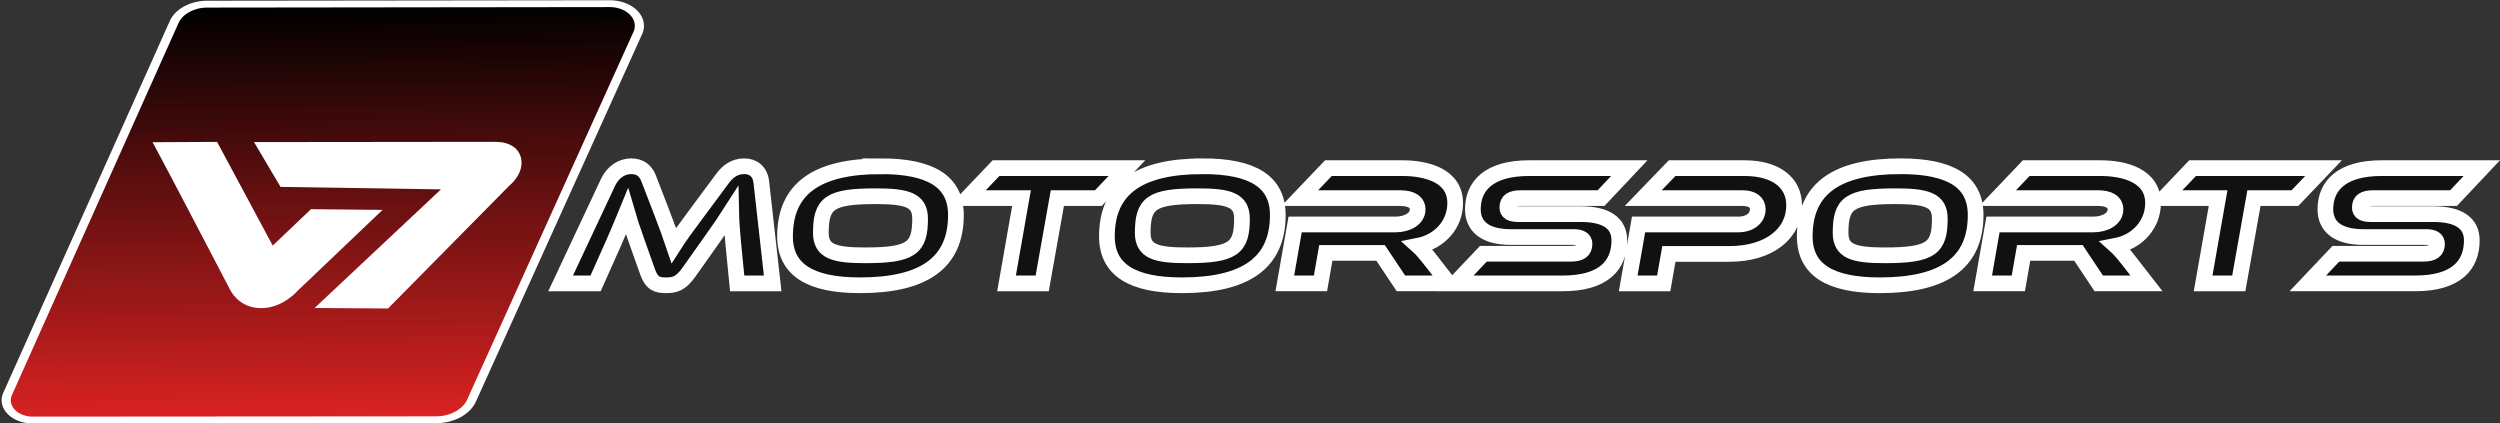
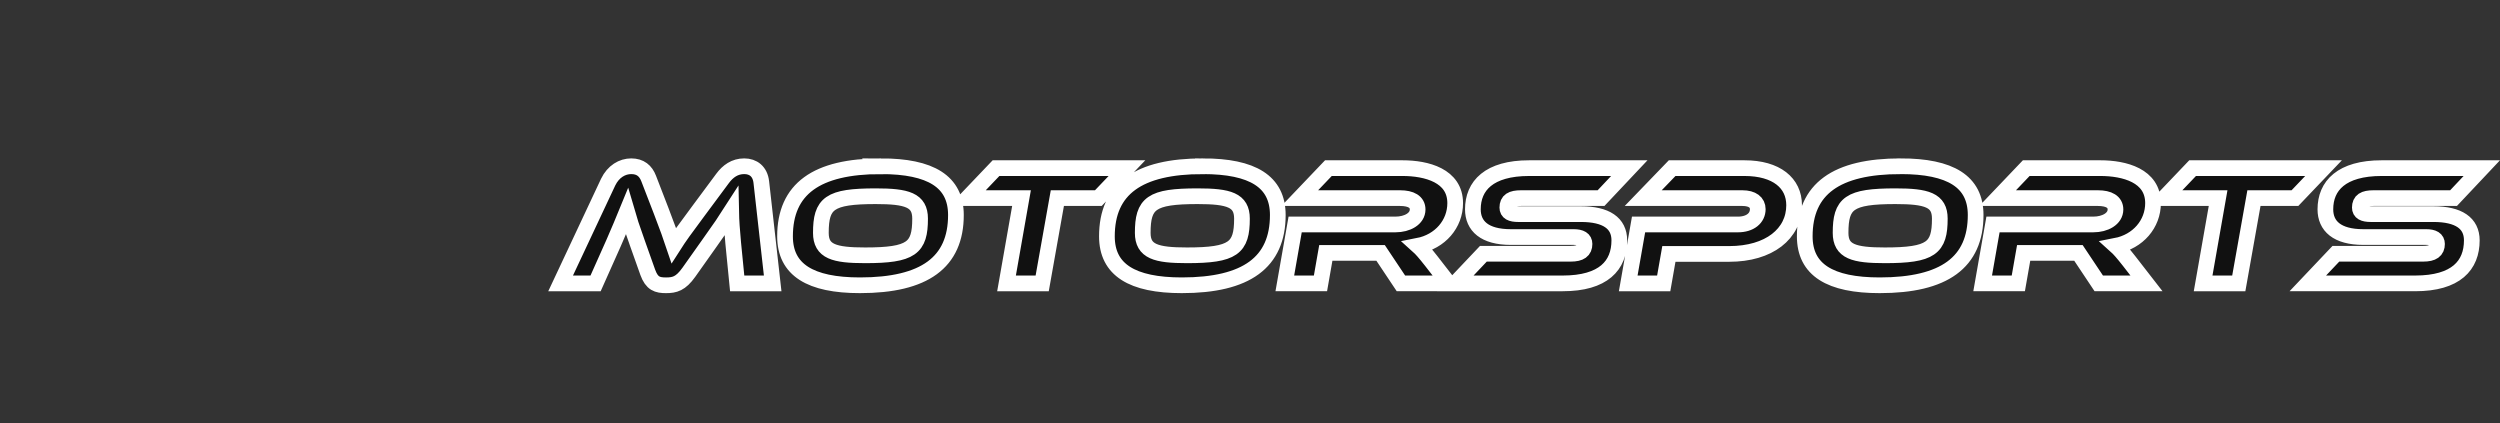
<svg xmlns="http://www.w3.org/2000/svg" xmlns:ns1="http://sodipodi.sourceforge.net/DTD/sodipodi-0.dtd" xmlns:ns2="http://www.inkscape.org/namespaces/inkscape" xmlns:xlink="http://www.w3.org/1999/xlink" width="937.525" zoomAndPan="magnify" viewBox="0 0 703.144 119.022" height="158.697" preserveAspectRatio="xMidYMid" id="svg23" ns1:docname="INSCAPE FILE V7M gradient logo.svg" xml:space="preserve" ns2:version="1.3.2 (091e20e, 2023-11-25, custom)">
  <rect x="0" y="0" width="703.144" height="119.022" fill="#333333" stroke="none" />
  <defs id="defs9">
    <linearGradient id="linearGradient2" ns2:collect="always">
      <stop style="stop-color:#000000;stop-opacity:1;" offset="0" id="stop1" />
      <stop style="stop-color:#da2222;stop-opacity:1;" offset="1" id="stop2" />
    </linearGradient>
    <linearGradient ns2:collect="always" xlink:href="#linearGradient2" id="linearGradient21" gradientUnits="userSpaceOnUse" x1="1612.937" y1="236.35" x2="1613.585" y2="288.912" />
  </defs>
-   <path style="fill:url(#linearGradient21);stroke:#ffffff;stroke-width:0.873;stroke-linecap:butt;stroke-linejoin:miter;stroke-miterlimit:0;stroke-dasharray:none;stroke-opacity:1;paint-order:normal" d="m 1644.485,239.871 -15.857,46.845 a 3.605,3.605 144.324 0 1 -3.412,2.449 l -38.44,0.036 a 2.526,2.526 54.237 0 1 -2.397,-3.328 l 15.881,-47.386 a 3.354,3.354 144.218 0 1 3.175,-2.288 l 38.369,-0.062 a 2.827,2.827 54.305 0 1 2.682,3.734 z" id="path14" ns2:export-filename=".\nov 2025 gradient horiz logo black.png" ns2:export-xdpi="97.93" ns2:export-ydpi="97.93" ns2:path-effect="#path-effect21" ns2:original-d="m 1645.7511,236.13108 -17.9518,53.03187 -44.5374,0.0415 17.7631,-53.00144 z" transform="matrix(2.949,0,0,2.207,-4670.196,-520.123)" ns1:nodetypes="ccccc" />
-   <path style="fill:#ffffff;fill-opacity:1;stroke:#ffffff;stroke-width:2.549;stroke-dasharray:none;stroke-opacity:1;paint-order:stroke fill markers" d="m 45.059,41.267 c 2.098,3.841 20.772,39.603 20.772,39.603 0,0 2.013,4.521 7.607,4.523 5.594,9e-4 9.384,-4.524 9.384,-4.524 l 21.621,-20.592 -16.478,-0.164 -11.593,11.039 -16.075,-29.967 z" id="path15" ns1:nodetypes="ccccccccc" ns2:export-filename="v7m logo standalone 2025.svg" ns2:export-xdpi="96" ns2:export-ydpi="96" />
-   <path style="fill:#ffffff;fill-opacity:1;stroke:#ffffff;stroke-width:2.204;stroke-dasharray:none;stroke-opacity:1;paint-order:normal" d="m 91.248,85.54 17.426,0.118 33.834,-34.255 c 0,0 3.076,-2.4 3.076,-5.581 0,-3.181 -2.593,-4.828 -6.272,-4.828 -3.679,0 -65.934,0.071 -65.934,0.071 l 6.164,10.411 47.222,0.726 z" id="path16" ns1:nodetypes="cccsscccc" />
  <path style="font-style:italic;font-size:23.828px;line-height:0;font-family:Ethnocentric;-inkscape-font-specification:'Ethnocentric Italic';letter-spacing:0.089px;baseline-shift:baseline;fill:#111111;fill-opacity:1;stroke:#ffffff;stroke-width:4.415;stroke-dasharray:none;stroke-opacity:1;paint-order:stroke fill markers" d="m 182.436,50.198 c -0.824,-2.132 -2.326,-3.44 -4.894,-3.44 -2.52,0 -5.039,1.454 -6.493,4.458 l -13.373,28.49 h 9.835 l 5.039,-11.289 c 1.502,-3.44 2.81,-6.541 3.779,-8.915 0.63,2.18 1.357,4.458 2.956,8.915 l 2.907,8.188 c 1.163,3.198 2.713,3.634 5.136,3.634 2.422,0 4.118,-0.436 6.396,-3.634 l 5.766,-8.14 c 3.004,-4.215 4.7,-6.686 6.153,-8.964 0.05,2.616 0.242,5.233 0.581,8.915 l 1.114,11.289 h 9.981 l -3.198,-28.49 c -0.339,-3.004 -2.277,-4.458 -4.797,-4.458 -2.665,0 -4.603,1.405 -6.105,3.44 l -6.832,9.206 c -3.731,4.991 -5.427,7.365 -6.88,9.642 -0.727,-2.18 -1.841,-5.281 -3.537,-9.69 z m 65.348,-3.44 c -18.169,0 -26.988,6.396 -26.988,19.72 0,9.4 7.074,13.76 21.076,13.76 18.169,0 26.988,-6.444 26.988,-19.768 0,-9.4 -7.074,-13.712 -21.077,-13.712 z m -4.457,25.05 c -8.721,0 -12.452,-1.066 -12.452,-6.299 0,-8.334 2.374,-10.32 15.408,-10.32 8.818,0 12.501,1.066 12.501,6.299 0,8.285 -2.423,10.32 -15.456,10.32 z m 36.81,-24.517 -8.043,8.431 h 15.214 l -4.215,23.984 h 10.03 l 4.264,-23.984 h 11.531 l 8.043,-8.431 z m 58.178,-0.533 c -18.169,0 -26.988,6.396 -26.988,19.72 0,9.4 7.074,13.76 21.076,13.76 18.169,0 26.987,-6.444 26.987,-19.768 0,-9.4 -7.074,-13.712 -21.076,-13.712 z m -4.458,25.05 c -8.721,0 -12.452,-1.066 -12.452,-6.299 0,-8.334 2.374,-10.32 15.408,-10.32 8.818,0 12.501,1.066 12.501,6.299 0,8.285 -2.423,10.32 -15.456,10.32 z m 68.692,1.599 c -1.793,-2.277 -2.81,-3.44 -3.731,-4.264 6.25,-1.211 10.466,-6.153 10.466,-12.016 0,-7.752 -8.043,-9.836 -14.826,-9.836 h -20.834 l -8.043,8.431 h 28.199 c 3.101,0 4.942,1.066 4.942,3.198 0,2.616 -2.907,4.215 -6.25,4.215 h -28.199 l -2.907,16.57 h 10.03 l 1.502,-8.576 h 15.408 l 5.718,8.576 h 13.421 z m 24.504,-13.179 c -2.084,0 -3.101,-0.533 -3.101,-1.841 0,-1.938 1.163,-2.665 3.876,-2.665 h 22.482 l 7.946,-8.431 h -28.151 c -11.338,0 -15.844,4.991 -15.844,11.58 0,4.7 3.295,7.801 10.659,7.801 h 17.685 c 2.035,0 3.053,0.63 3.053,1.938 0,1.89 -1.163,2.762 -3.876,2.762 h -24.565 l -7.897,8.334 h 30.186 c 11.531,0 15.94,-5.087 15.94,-12.113 0,-4.845 -3.731,-7.365 -10.756,-7.365 z m 77.558,-2.519 c 0,-6.202 -4.942,-10.417 -13.954,-10.417 h -20.35 l -8.14,8.431 h 27.908 c 2.81,0 4.312,1.211 4.312,3.101 0,2.519 -2.132,4.312 -5.62,4.312 h -27.908 l -2.907,16.57 h 9.981 l 1.454,-8.285 h 16.958 c 11.241,0 18.266,-5.669 18.266,-13.712 z m 29.979,-10.95 c -18.17,0 -26.988,6.396 -26.988,19.72 0,9.4 7.074,13.76 21.077,13.76 18.169,0 26.988,-6.444 26.988,-19.768 0,-9.4 -7.074,-13.712 -21.076,-13.712 z m -4.458,25.05 c -8.721,0 -12.452,-1.066 -12.452,-6.299 0,-8.334 2.374,-10.32 15.408,-10.32 8.818,0 12.501,1.066 12.501,6.299 0,8.285 -2.423,10.32 -15.456,10.32 z m 68.692,1.599 c -1.793,-2.277 -2.81,-3.44 -3.731,-4.264 6.25,-1.211 10.466,-6.153 10.466,-12.016 0,-7.752 -8.043,-9.836 -14.826,-9.836 h -20.834 l -8.043,8.431 h 28.199 c 3.101,0 4.942,1.066 4.942,3.198 0,2.616 -2.907,4.215 -6.25,4.215 h -28.199 l -2.907,16.57 h 10.03 l 1.502,-8.576 h 15.408 l 5.717,8.576 h 13.421 z m 17.866,-26.116 -8.043,8.431 h 15.214 l -4.215,23.984 h 10.03 l 4.264,-23.984 h 11.531 l 8.043,-8.431 z m 50.135,12.937 c -2.083,0 -3.101,-0.533 -3.101,-1.841 0,-1.938 1.163,-2.665 3.876,-2.665 h 22.482 l 7.946,-8.431 h -28.151 c -11.338,0 -15.844,4.991 -15.844,11.58 0,4.7 3.295,7.801 10.659,7.801 h 17.685 c 2.035,0 3.052,0.63 3.052,1.938 0,1.89 -1.163,2.762 -3.876,2.762 h -24.565 l -7.898,8.334 h 30.186 c 11.532,0 15.941,-5.087 15.941,-12.113 0,-4.845 -3.731,-7.365 -10.756,-7.365 z" id="path17" aria-label="MOTORSPORTS" ns2:label="path17" />
</svg>